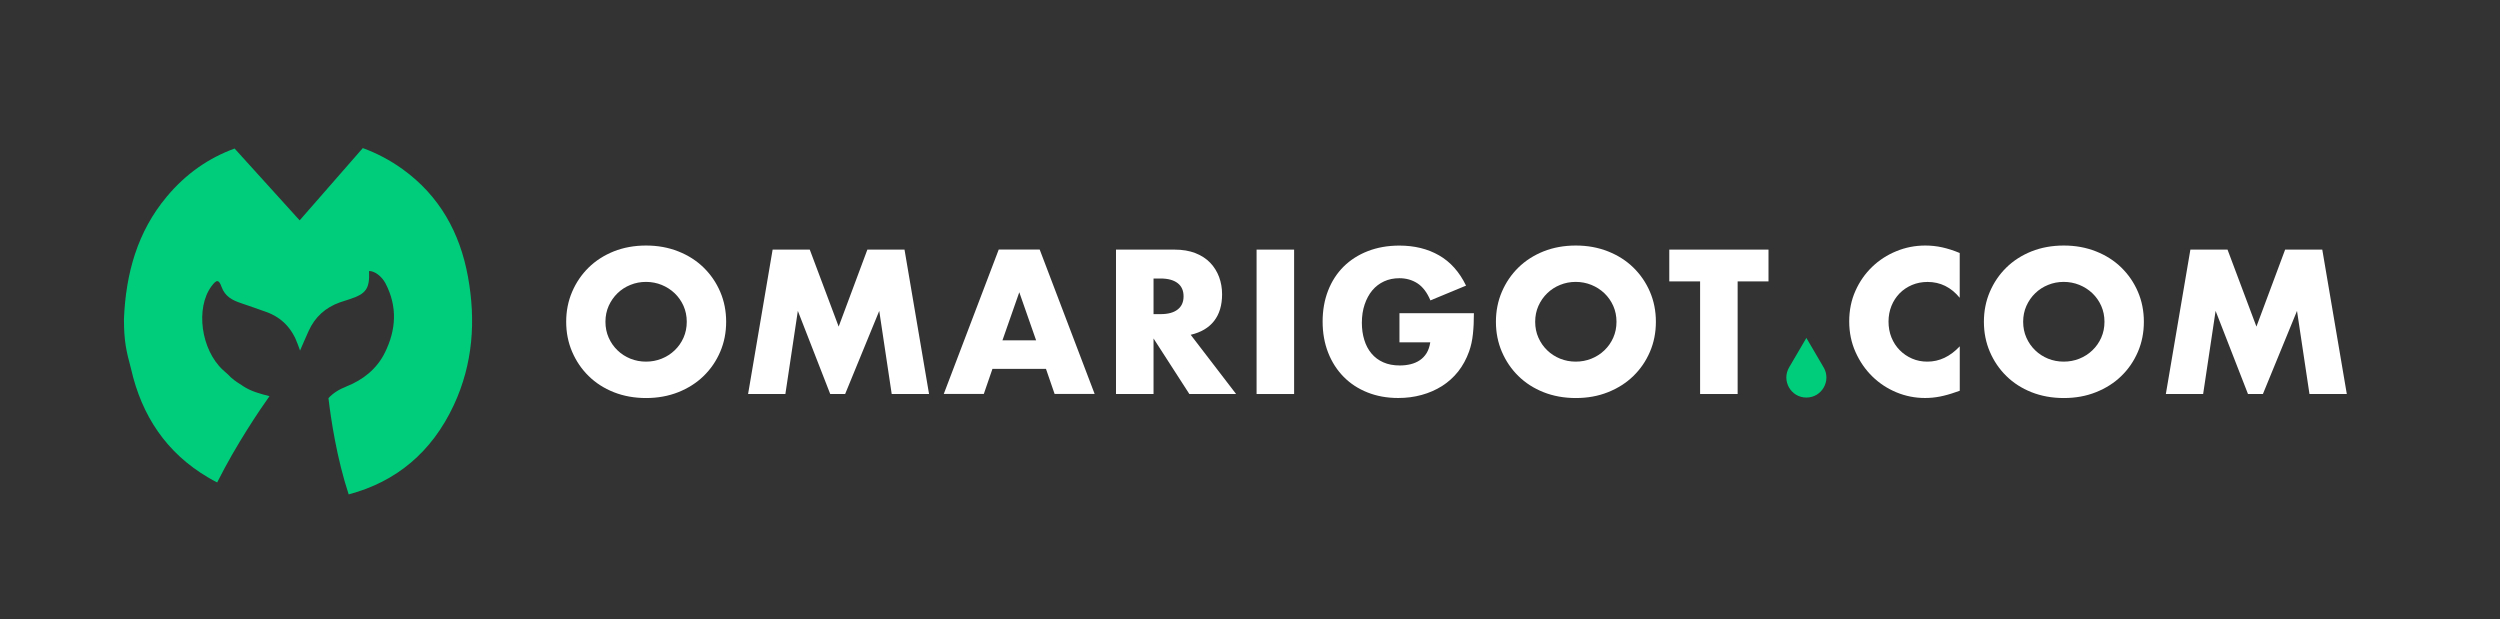
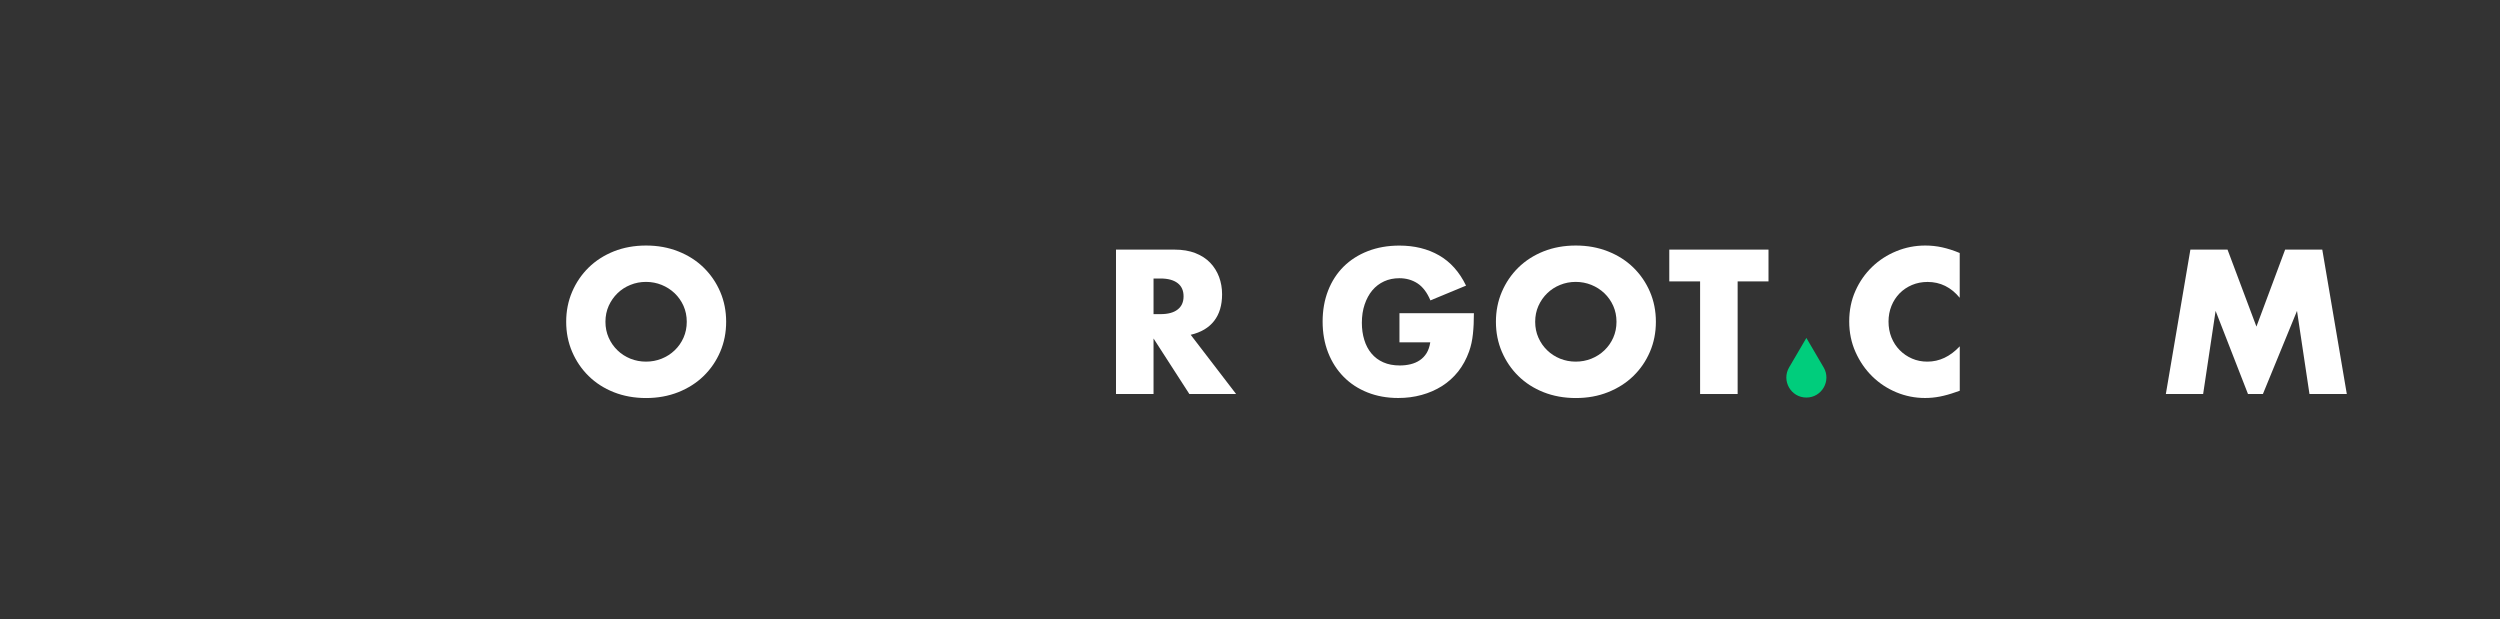
<svg xmlns="http://www.w3.org/2000/svg" id="Calque_4" viewBox="0 0 509.5 126.21">
  <rect x="0" y="0" width="509.5" height="126.21" fill="#333333" stroke="none" />
  <defs>
    <style>.cls-1{fill:#fff;}.cls-1,.cls-2{stroke-width:0px;}.cls-2{fill:#00cd7c;}</style>
  </defs>
  <path class="cls-1" d="m115.39,65.58c0-2.19.4-4.22,1.21-6.11.81-1.89,1.93-3.53,3.36-4.94,1.43-1.4,3.14-2.5,5.13-3.3,1.99-.79,4.18-1.19,6.58-1.19s4.55.4,6.56,1.19c2,.79,3.73,1.89,5.17,3.3,1.44,1.41,2.57,3.05,3.38,4.94.81,1.89,1.21,3.92,1.21,6.11s-.4,4.22-1.21,6.11c-.81,1.89-1.93,3.53-3.38,4.94-1.44,1.41-3.17,2.5-5.17,3.3-2,.79-4.19,1.19-6.56,1.19s-4.59-.4-6.58-1.19-3.7-1.89-5.13-3.3c-1.43-1.4-2.55-3.05-3.36-4.94-.81-1.89-1.21-3.92-1.21-6.11Zm8,0c0,1.17.22,2.25.66,3.24.44.99,1.04,1.85,1.8,2.58.75.73,1.63,1.29,2.63,1.7,1,.4,2.06.6,3.18.6s2.18-.2,3.18-.6c1-.4,1.89-.97,2.65-1.7.77-.73,1.37-1.59,1.81-2.58.44-.99.66-2.07.66-3.24s-.22-2.25-.66-3.24c-.44-.99-1.05-1.85-1.81-2.58-.77-.73-1.65-1.29-2.65-1.7-1-.4-2.06-.61-3.18-.61s-2.18.2-3.18.61c-1,.4-1.88.97-2.63,1.7-.75.73-1.35,1.59-1.8,2.58-.44.99-.66,2.07-.66,3.24Z" />
-   <path class="cls-1" d="m152.46,80.3l5-29.43h7.57l5.89,15.69,5.85-15.69h7.57l5,29.43h-7.61l-2.54-16.94-6.95,16.94h-3.04l-6.6-16.94-2.54,16.94h-7.61Z" />
-   <path class="cls-1" d="m213.19,75.18h-10.93l-1.76,5.11h-8.16l11.2-29.43h8.35l11.2,29.43h-8.16l-1.76-5.11Zm-2.03-5.82l-3.43-9.8-3.43,9.8h6.87Z" />
  <path class="cls-1" d="m251.91,80.3h-9.52l-7.3-11.32v11.32h-7.65v-29.43h11.9c1.64,0,3.07.24,4.29.72,1.22.48,2.23,1.14,3.02,1.97.79.83,1.39,1.8,1.8,2.89.4,1.09.61,2.26.61,3.51,0,2.24-.54,4.05-1.62,5.44-1.08,1.39-2.67,2.34-4.78,2.83l9.25,12.06Zm-16.82-16.28h1.44c1.51,0,2.67-.31,3.47-.94.81-.62,1.21-1.52,1.21-2.69s-.4-2.07-1.21-2.69c-.81-.62-1.96-.94-3.47-.94h-1.44v7.26Z" />
-   <path class="cls-1" d="m263.74,50.87v29.43h-7.65v-29.43h7.65Z" />
  <path class="cls-1" d="m285.2,63.83h15.18c0,1.56-.06,2.98-.2,4.25-.13,1.27-.39,2.46-.78,3.55-.55,1.54-1.29,2.89-2.22,4.08-.94,1.18-2.04,2.17-3.3,2.97-1.26.79-2.65,1.4-4.16,1.81-1.51.42-3.1.62-4.76.62-2.29,0-4.38-.38-6.26-1.13-1.89-.75-3.51-1.81-4.86-3.18-1.35-1.37-2.41-3.01-3.16-4.92-.75-1.91-1.13-4.03-1.13-6.34s.37-4.39,1.11-6.3c.74-1.91,1.8-3.54,3.16-4.9,1.37-1.35,3.01-2.41,4.94-3.16,1.93-.75,4.07-1.13,6.44-1.13,3.07,0,5.76.66,8.08,1.99,2.32,1.33,4.15,3.38,5.5,6.17l-7.26,3.01c-.68-1.61-1.56-2.77-2.63-3.47-1.08-.7-2.31-1.05-3.69-1.05-1.15,0-2.19.21-3.12.64s-1.74,1.04-2.4,1.83c-.66.79-1.18,1.75-1.56,2.87-.38,1.12-.57,2.37-.57,3.75,0,1.25.16,2.41.49,3.47.32,1.07.81,1.99,1.46,2.77.65.78,1.46,1.39,2.42,1.81.96.43,2.08.64,3.36.64.75,0,1.48-.08,2.19-.25.7-.17,1.33-.44,1.89-.82.56-.38,1.02-.86,1.39-1.46.36-.6.61-1.33.74-2.19h-6.28v-5.93Z" />
  <path class="cls-1" d="m304.87,65.58c0-2.19.4-4.22,1.21-6.11.81-1.89,1.93-3.53,3.36-4.94,1.43-1.4,3.14-2.5,5.13-3.3,1.99-.79,4.18-1.19,6.58-1.19s4.55.4,6.56,1.19c2,.79,3.73,1.89,5.17,3.3,1.44,1.41,2.57,3.05,3.38,4.94.81,1.89,1.21,3.92,1.21,6.11s-.4,4.22-1.21,6.11c-.81,1.89-1.93,3.53-3.38,4.94-1.44,1.41-3.17,2.5-5.17,3.3s-4.19,1.19-6.56,1.19-4.59-.4-6.58-1.19c-1.99-.79-3.7-1.89-5.13-3.3-1.43-1.4-2.55-3.05-3.36-4.94-.81-1.89-1.21-3.92-1.21-6.11Zm8,0c0,1.17.22,2.25.66,3.24.44.99,1.04,1.85,1.8,2.58.75.73,1.63,1.29,2.63,1.7,1,.4,2.06.6,3.18.6s2.18-.2,3.18-.6c1-.4,1.89-.97,2.65-1.7.77-.73,1.37-1.59,1.81-2.58.44-.99.66-2.07.66-3.24s-.22-2.25-.66-3.24c-.44-.99-1.05-1.85-1.81-2.58-.77-.73-1.65-1.29-2.65-1.7-1-.4-2.06-.61-3.18-.61s-2.18.2-3.18.61c-1,.4-1.88.97-2.63,1.7-.76.73-1.35,1.59-1.8,2.58-.44.99-.66,2.07-.66,3.24Z" />
  <path class="cls-1" d="m354.13,57.35v22.95h-7.65v-22.95h-6.28v-6.48h20.22v6.48h-6.28Z" />
  <path class="cls-1" d="m399.4,60.7c-1.77-2.16-3.96-3.24-6.56-3.24-1.15,0-2.21.21-3.18.62-.98.42-1.81.98-2.52,1.7-.7.72-1.26,1.57-1.66,2.56-.4.99-.6,2.06-.6,3.2s.2,2.25.6,3.24c.4.99.96,1.85,1.68,2.58.72.73,1.55,1.3,2.52,1.72.96.42,2,.62,3.12.62,2.45,0,4.64-1.04,6.6-3.12v9.05l-.78.27c-1.17.42-2.26.72-3.28.92-1.02.2-2.02.29-3.01.29-2.03,0-3.97-.38-5.83-1.15-1.86-.77-3.5-1.85-4.92-3.24-1.42-1.39-2.56-3.04-3.42-4.96-.86-1.91-1.29-4-1.29-6.26s.42-4.34,1.27-6.23c.84-1.89,1.98-3.51,3.4-4.88,1.42-1.37,3.06-2.43,4.94-3.2,1.87-.77,3.84-1.15,5.89-1.15,1.17,0,2.32.12,3.45.37,1.13.25,2.32.63,3.57,1.15v9.13Z" />
-   <path class="cls-1" d="m404.32,65.58c0-2.19.4-4.22,1.21-6.11.81-1.89,1.93-3.53,3.36-4.94,1.43-1.4,3.14-2.5,5.13-3.3,1.99-.79,4.18-1.19,6.58-1.19s4.55.4,6.56,1.19c2,.79,3.73,1.89,5.17,3.3,1.44,1.41,2.57,3.05,3.38,4.94.81,1.89,1.21,3.92,1.21,6.11s-.4,4.22-1.21,6.11c-.81,1.89-1.93,3.53-3.38,4.94-1.44,1.41-3.17,2.5-5.17,3.3s-4.19,1.19-6.56,1.19-4.59-.4-6.58-1.19c-1.99-.79-3.7-1.89-5.13-3.3-1.43-1.4-2.55-3.05-3.36-4.94-.81-1.89-1.21-3.92-1.21-6.11Zm8,0c0,1.17.22,2.25.66,3.24.44.99,1.04,1.85,1.8,2.58.75.73,1.63,1.29,2.63,1.7,1,.4,2.06.6,3.18.6s2.18-.2,3.18-.6c1-.4,1.89-.97,2.65-1.7.77-.73,1.37-1.59,1.81-2.58.44-.99.66-2.07.66-3.24s-.22-2.25-.66-3.24c-.44-.99-1.05-1.85-1.81-2.58-.77-.73-1.65-1.29-2.65-1.7-1-.4-2.06-.61-3.18-.61s-2.18.2-3.18.61c-1,.4-1.88.97-2.63,1.7-.76.73-1.35,1.59-1.8,2.58-.44.99-.66,2.07-.66,3.24Z" />
  <path class="cls-1" d="m441.4,80.3l5-29.43h7.57l5.89,15.69,5.85-15.69h7.57l5,29.43h-7.61l-2.54-16.94-6.95,16.94h-3.04l-6.6-16.94-2.54,16.94h-7.61Z" />
-   <path class="cls-2" d="m371.66,74.88l-3.52-6.01-3.52,6.01c-1.59,2.72.37,6.14,3.52,6.14h0c3.15,0,5.11-3.42,3.52-6.14Z" />
-   <path class="cls-2" d="m46.4,76.26c.82.9,1.8,1.6,2.84,2.22l.25.18c1.66,1.11,3.55,1.59,5.43,2.08-1.89,2.66-6.74,9.76-10.66,17.58-.6-.31-1.2-.63-1.79-.98-8.58-5.03-13.6-12.65-15.76-22.16-.98-3.67-1.45-5.62-1.45-10.2.39-9.24,2.72-17.73,8.74-24.92,3.9-4.67,8.55-7.87,13.81-9.79l13.26,14.64,12.87-14.73c2.83,1.03,5.55,2.45,8.14,4.32,7.5,5.42,11.65,12.93,13.28,21.84,1.65,9,1.03,17.85-2.88,26.23-4.48,9.6-11.73,15.61-21.42,18.19-2.43-7.38-3.62-15.35-4.12-19.61.91-1.01,2.12-1.78,3.69-2.4,3.32-1.32,6.15-3.53,7.8-6.86,2.31-4.66,2.6-9.39.15-14.11-.79-1.52-2.31-2.59-3.37-2.54.16,3.57-.58,4.65-3.97,5.74-.67.22-1.35.42-2.02.66-2.91,1.05-5.03,2.97-6.31,5.79-.58,1.27-1.12,2.55-1.76,4.01-.2-.54-.33-.88-.45-1.23-1.14-3.22-3.24-5.5-6.48-6.65-1.69-.6-3.38-1.2-5.08-1.77-1.77-.59-3.28-1.35-3.99-3.33-.55-1.55-1.02-1.51-2.04-.14-3.31,4.47-2.15,12.95,2.33,17.09" />
+   <path class="cls-2" d="m371.66,74.88l-3.52-6.01-3.52,6.01c-1.59,2.72.37,6.14,3.52,6.14c3.15,0,5.11-3.42,3.52-6.14Z" />
</svg>